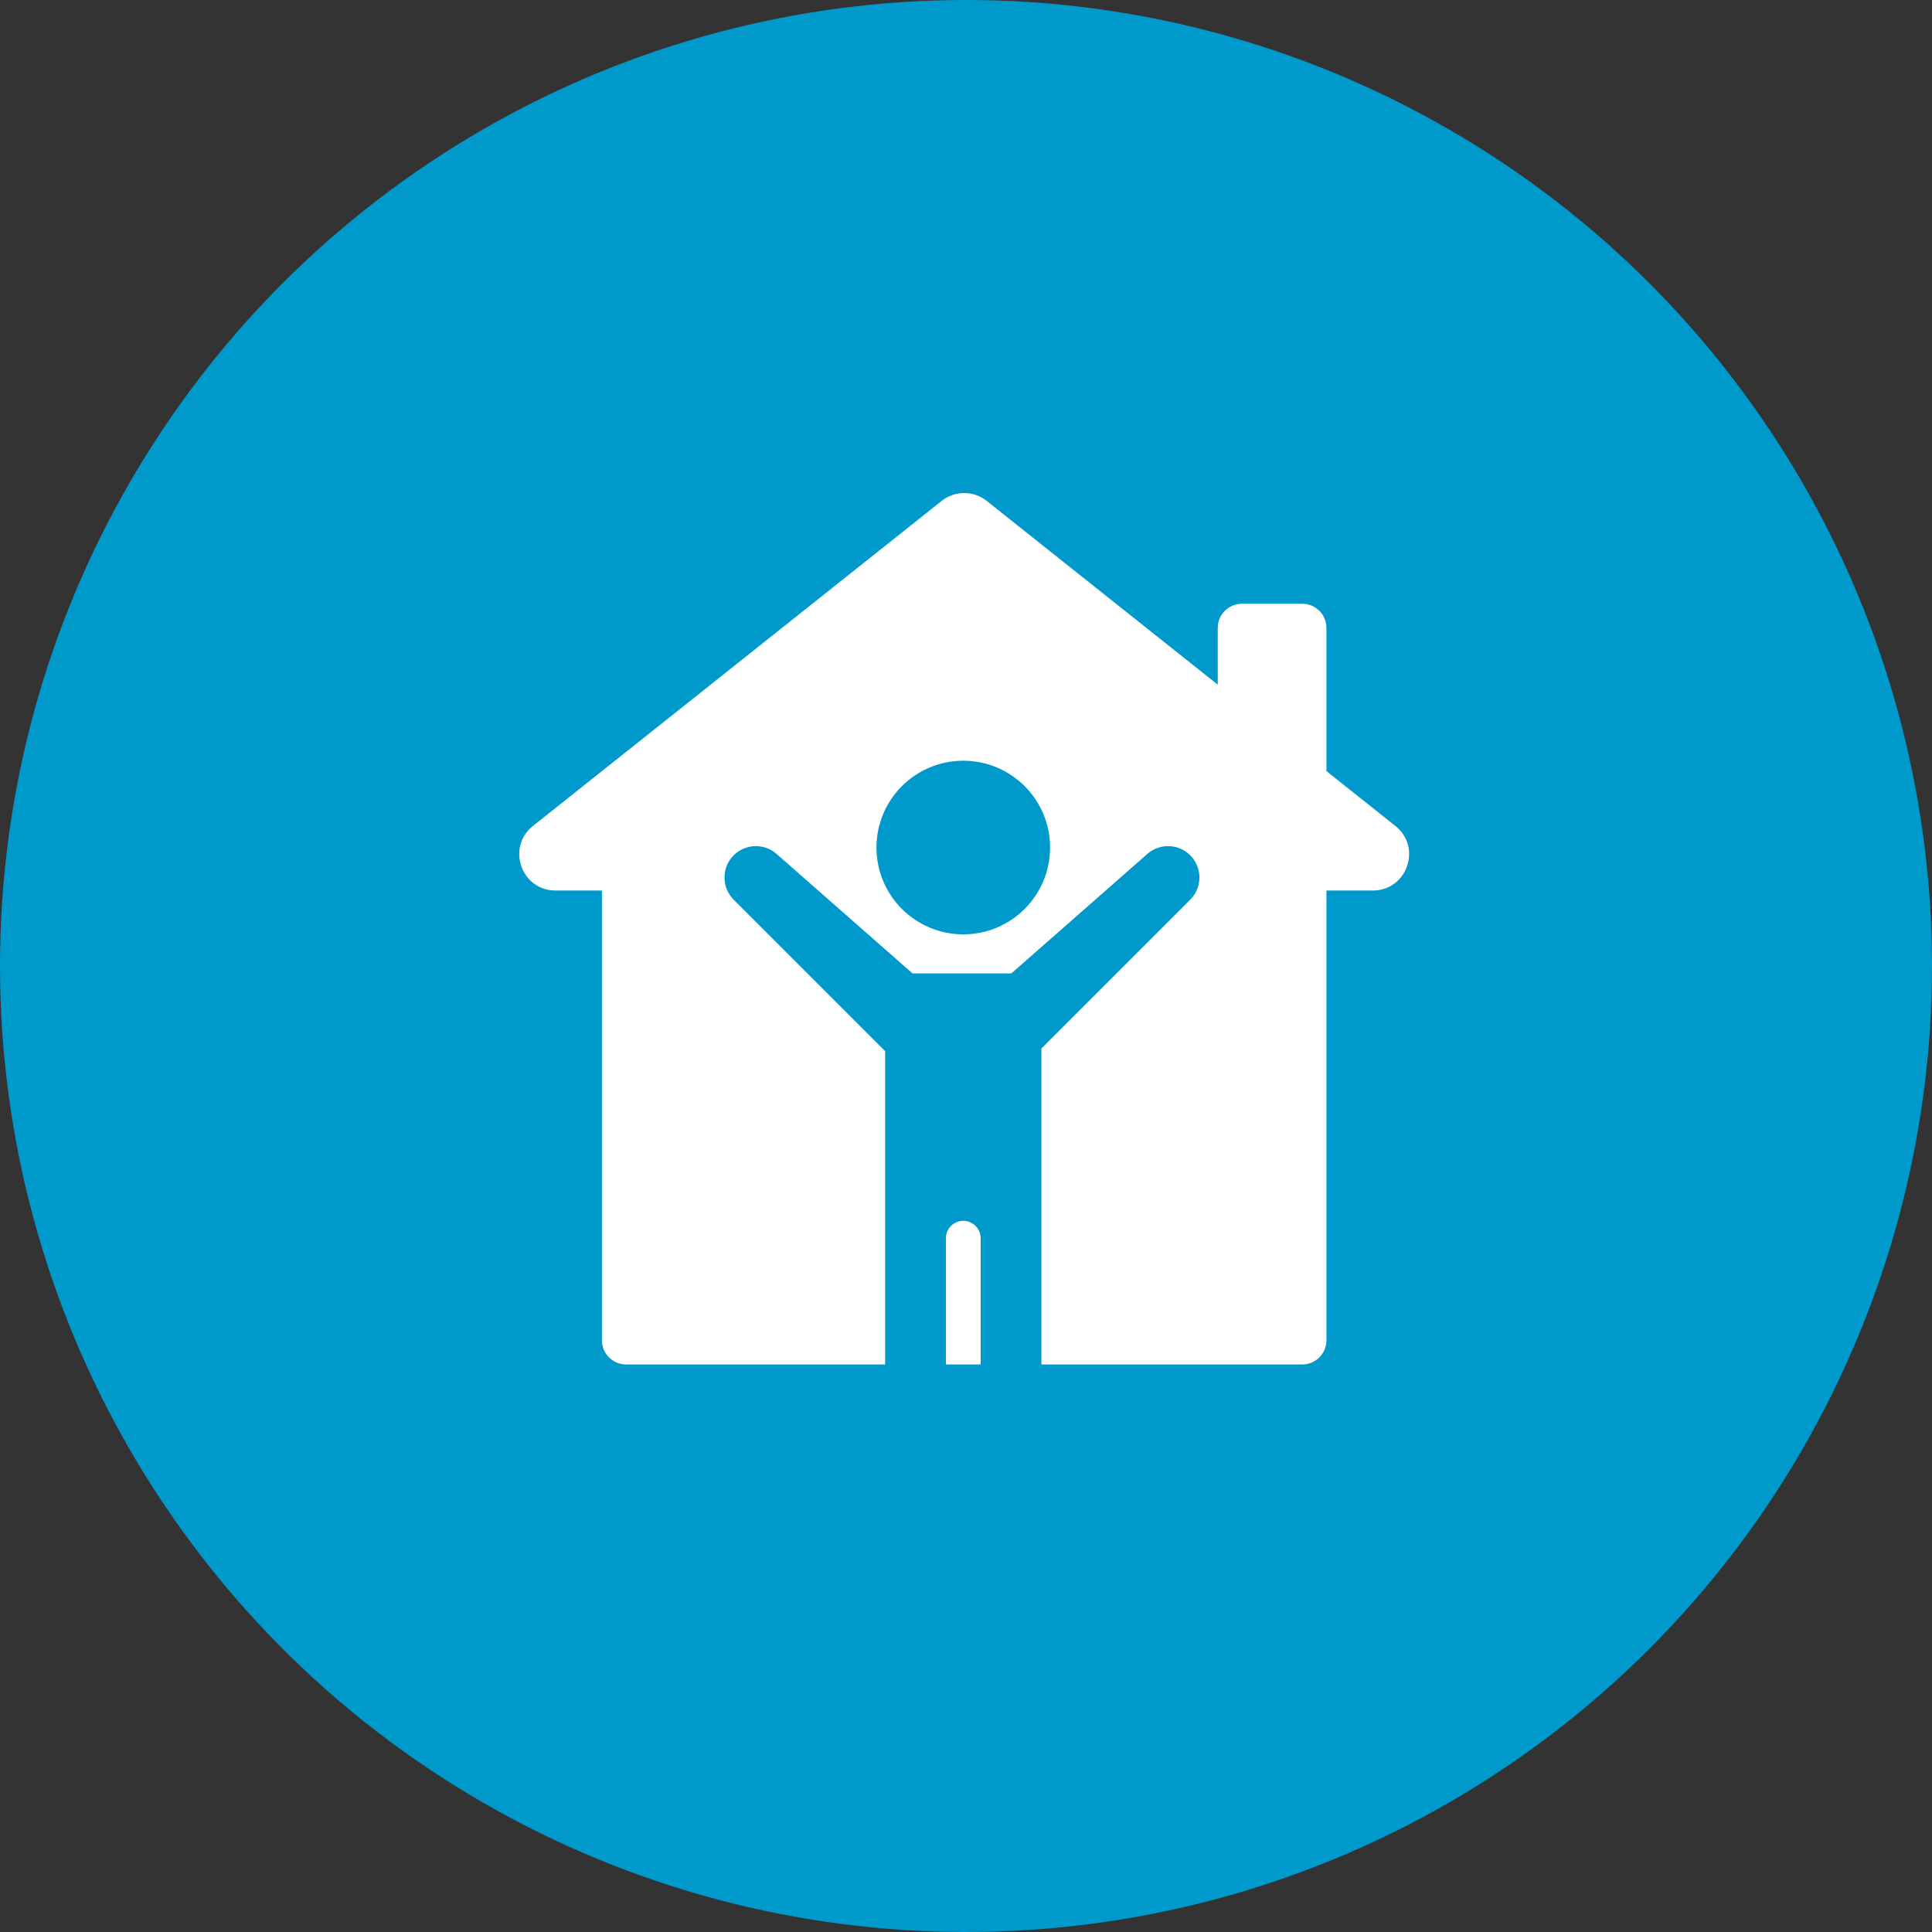
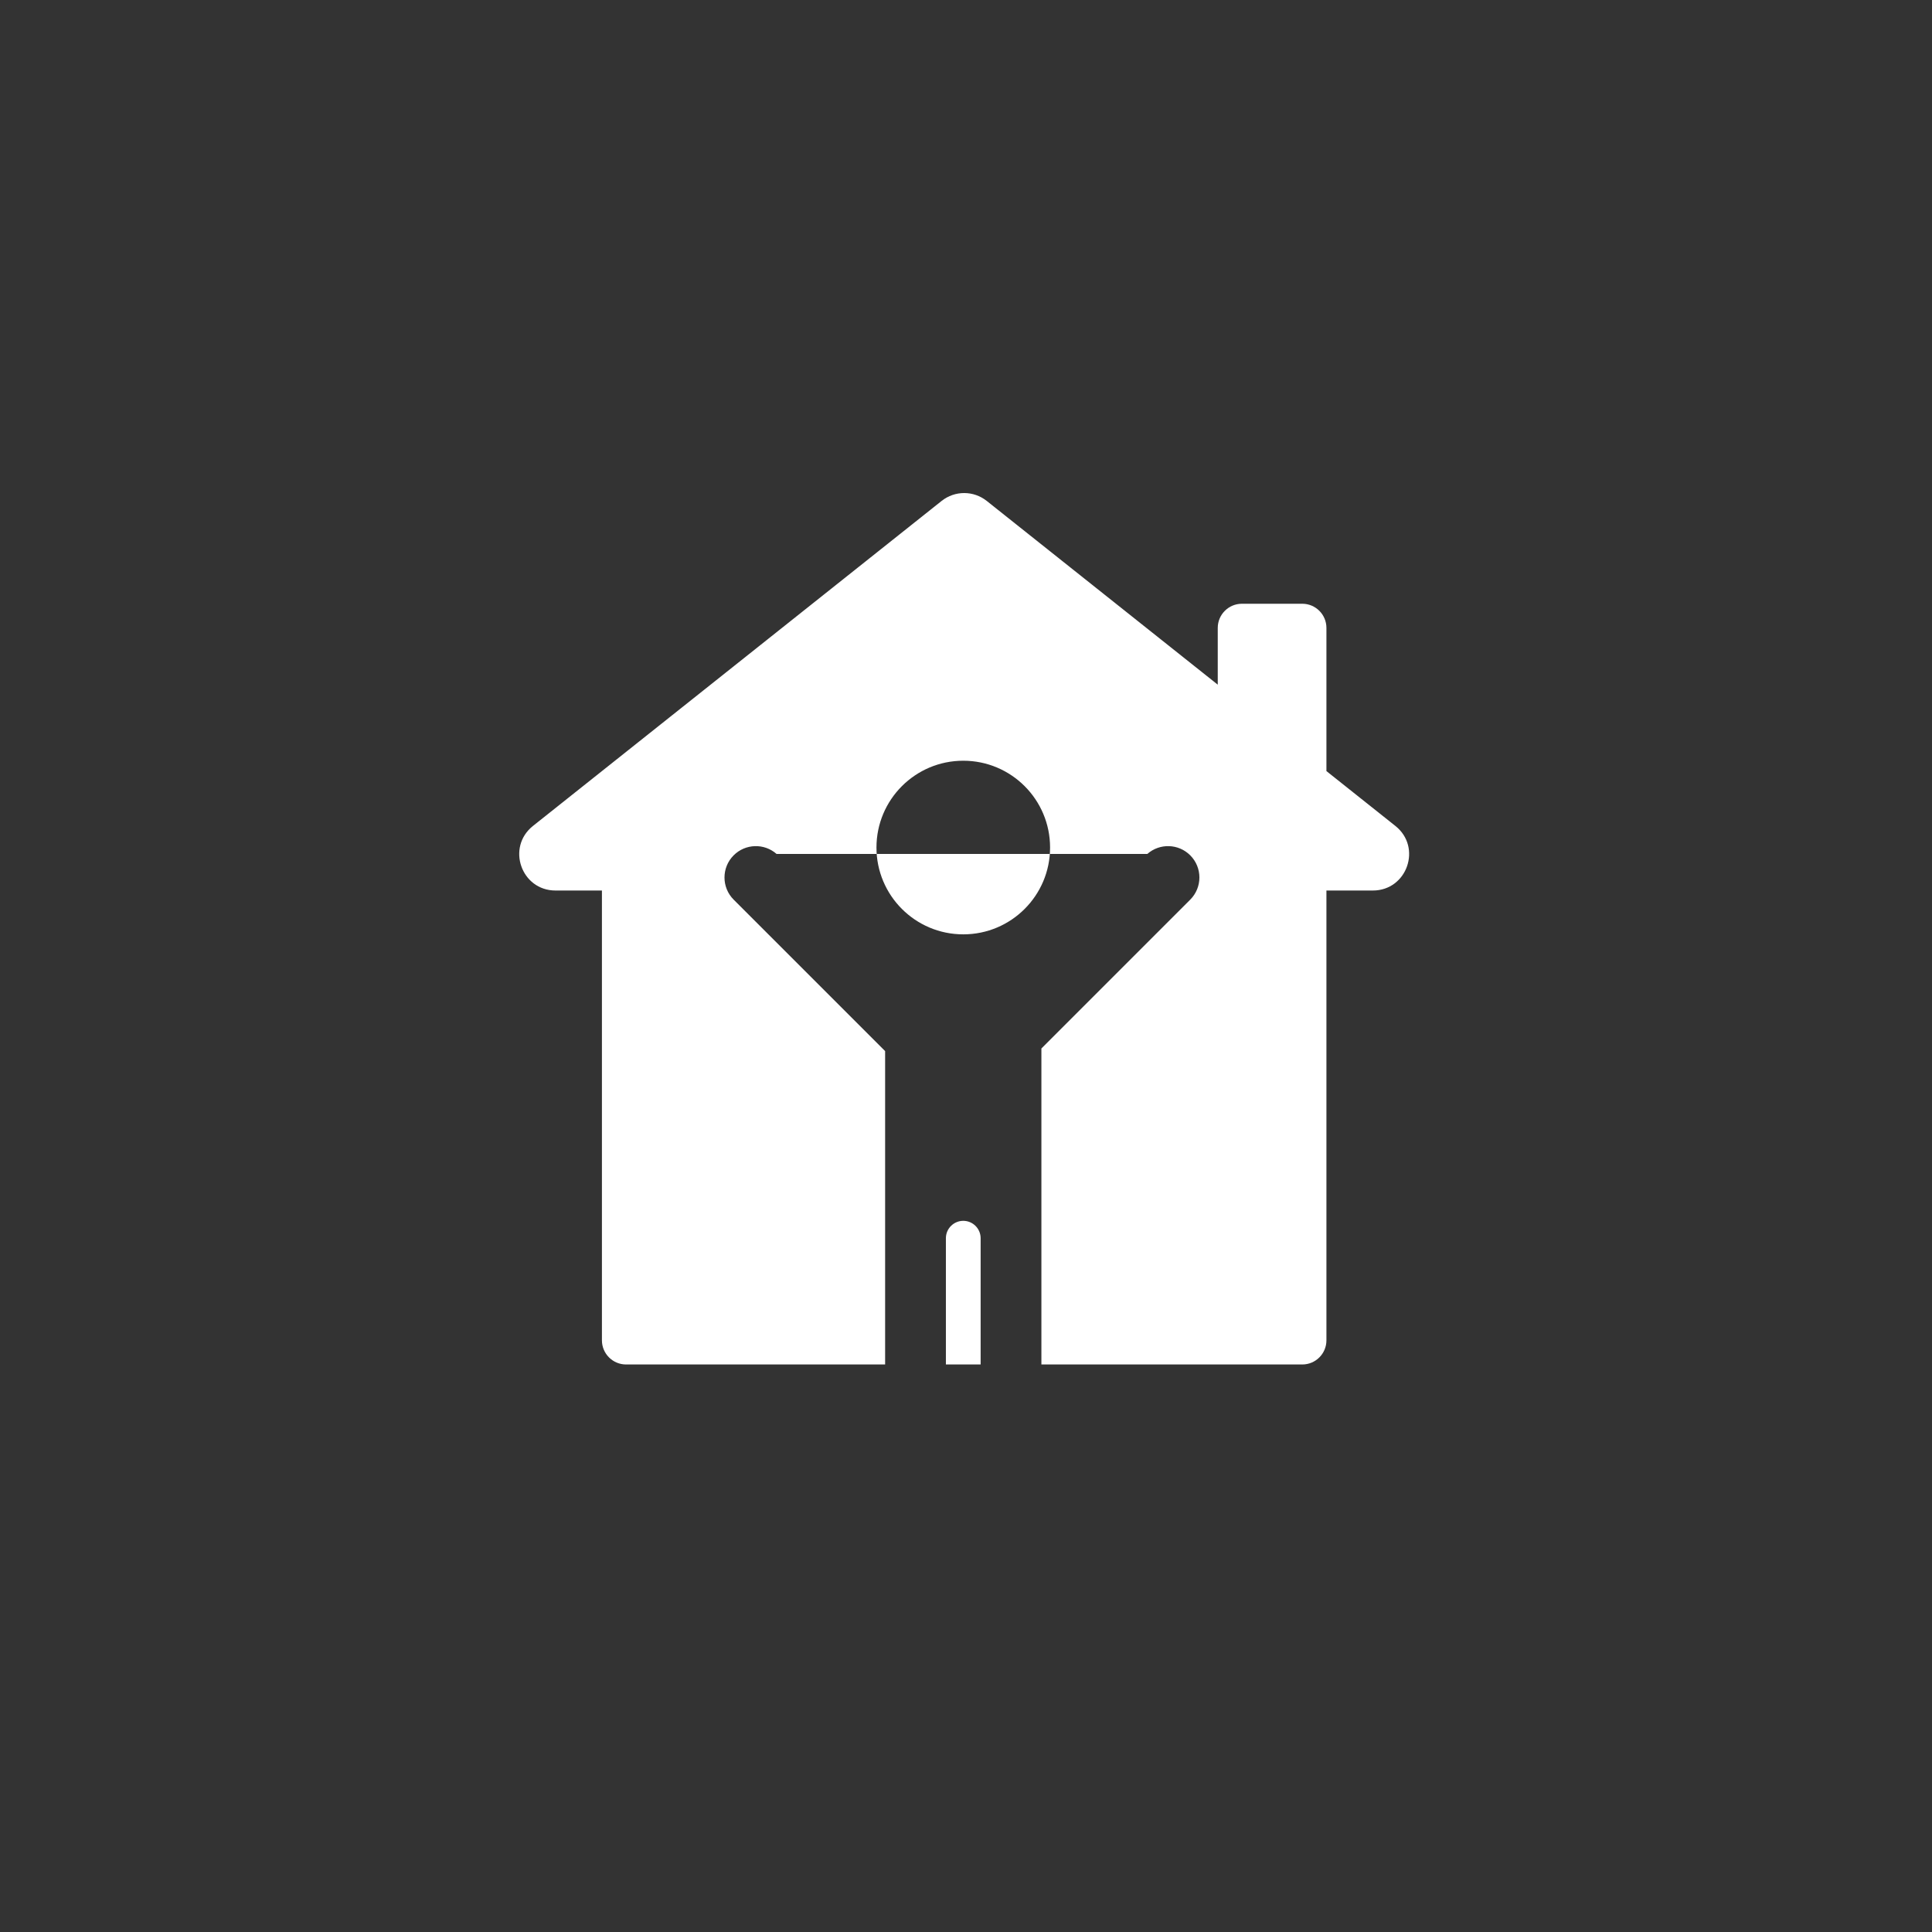
<svg xmlns="http://www.w3.org/2000/svg" width="160" height="160" viewBox="0 0 160 160" fill="none">
  <rect x="0" y="0" width="160" height="160" fill="#333333" stroke="none" />
-   <circle cx="80" cy="80" r="80" fill="#0099CB" />
-   <path d="M77.982 41.484C79.075 40.615 80.623 40.615 81.716 41.484L100.849 56.701V52C100.849 50.896 101.745 50 102.849 50H107.849C108.954 50 109.849 50.896 109.849 52V63.858L115.56 68.401C117.783 70.169 116.533 73.749 113.693 73.749H109.849V111C109.849 112.104 108.954 113 107.849 113H86.244V86.831L98.569 74.506C99.583 73.491 99.583 71.847 98.569 70.833C97.6 69.865 96.047 69.815 95.018 70.719L83.757 80.614H75.572L64.311 70.719C63.282 69.815 61.729 69.865 60.76 70.833C59.746 71.847 59.746 73.492 60.76 74.506L73.302 87.048V113H51.849C50.745 113 49.849 112.104 49.849 111V73.749H46.005C43.166 73.749 41.916 70.169 44.138 68.401L77.982 41.484ZM79.774 101.104C80.568 101.105 81.211 101.748 81.212 102.542V113H78.335V102.542C78.336 101.748 78.98 101.105 79.774 101.104ZM79.774 63C75.803 63 72.585 66.219 72.585 70.189C72.585 74.16 75.803 77.379 79.774 77.379C83.745 77.379 86.963 74.16 86.963 70.189C86.963 66.219 83.744 63 79.774 63Z" fill="white" />
+   <path d="M77.982 41.484C79.075 40.615 80.623 40.615 81.716 41.484L100.849 56.701V52C100.849 50.896 101.745 50 102.849 50H107.849C108.954 50 109.849 50.896 109.849 52V63.858L115.56 68.401C117.783 70.169 116.533 73.749 113.693 73.749H109.849V111C109.849 112.104 108.954 113 107.849 113H86.244V86.831L98.569 74.506C99.583 73.491 99.583 71.847 98.569 70.833C97.6 69.865 96.047 69.815 95.018 70.719H75.572L64.311 70.719C63.282 69.815 61.729 69.865 60.76 70.833C59.746 71.847 59.746 73.492 60.76 74.506L73.302 87.048V113H51.849C50.745 113 49.849 112.104 49.849 111V73.749H46.005C43.166 73.749 41.916 70.169 44.138 68.401L77.982 41.484ZM79.774 101.104C80.568 101.105 81.211 101.748 81.212 102.542V113H78.335V102.542C78.336 101.748 78.98 101.105 79.774 101.104ZM79.774 63C75.803 63 72.585 66.219 72.585 70.189C72.585 74.16 75.803 77.379 79.774 77.379C83.745 77.379 86.963 74.16 86.963 70.189C86.963 66.219 83.744 63 79.774 63Z" fill="white" />
</svg>